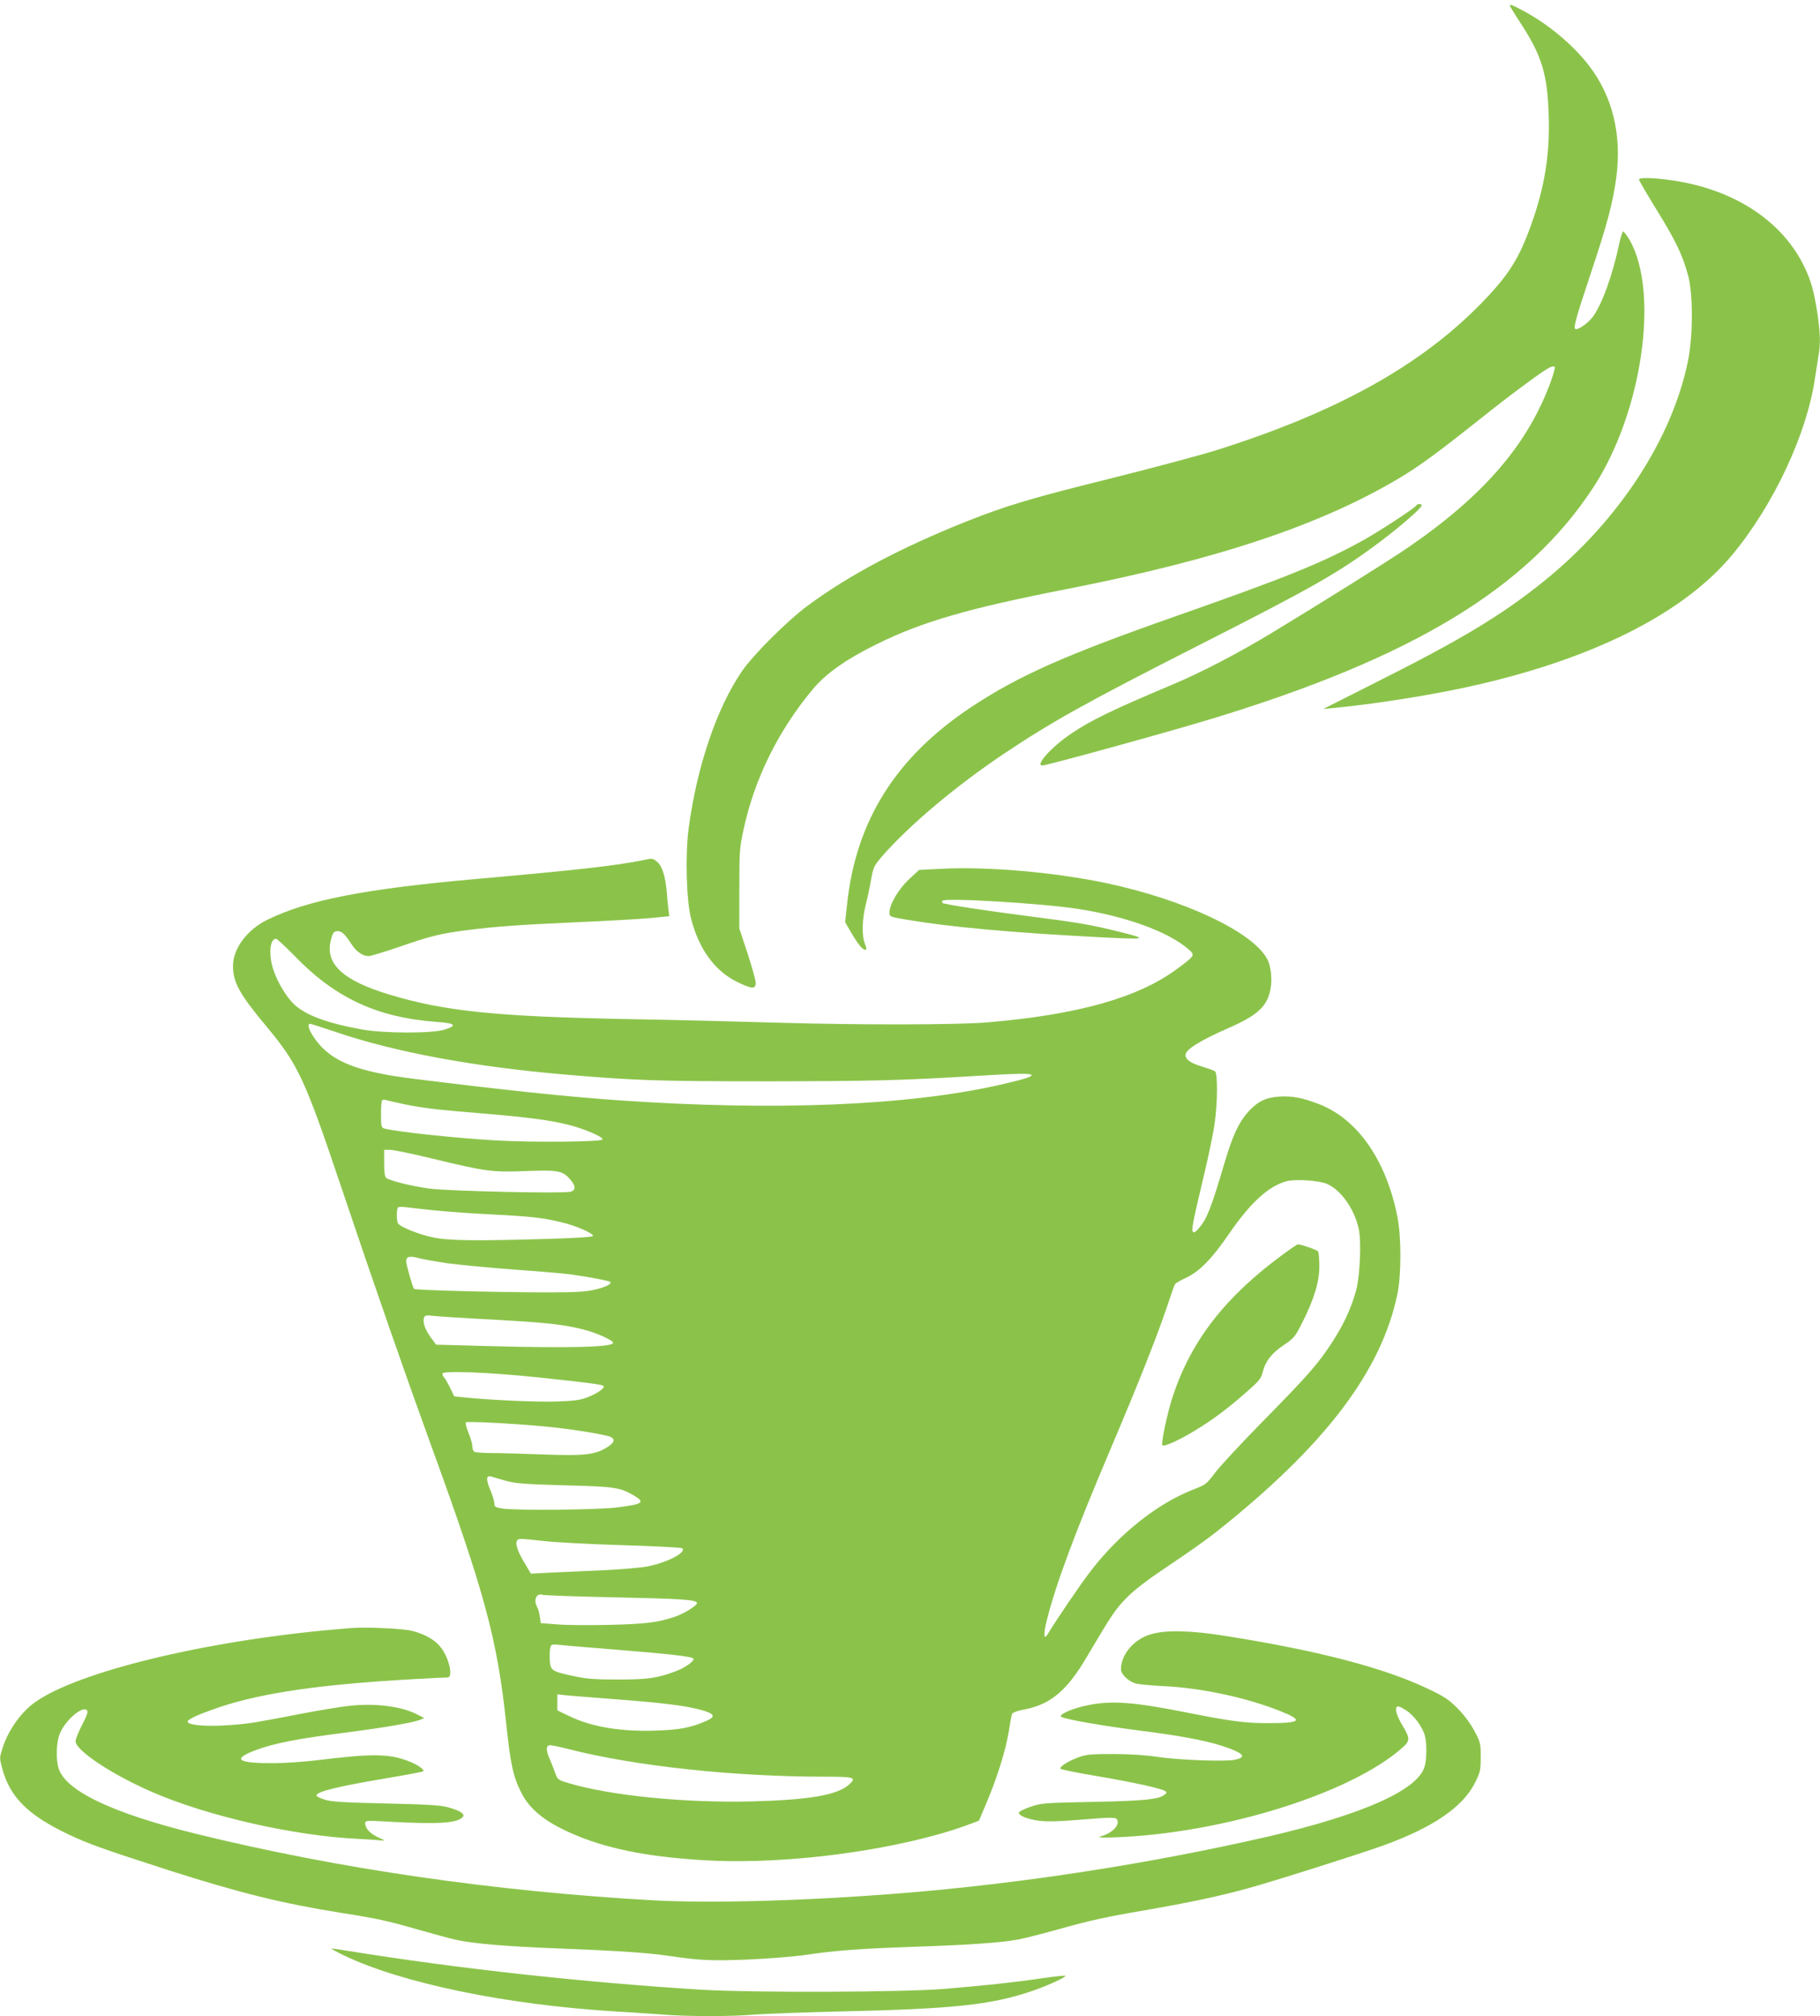
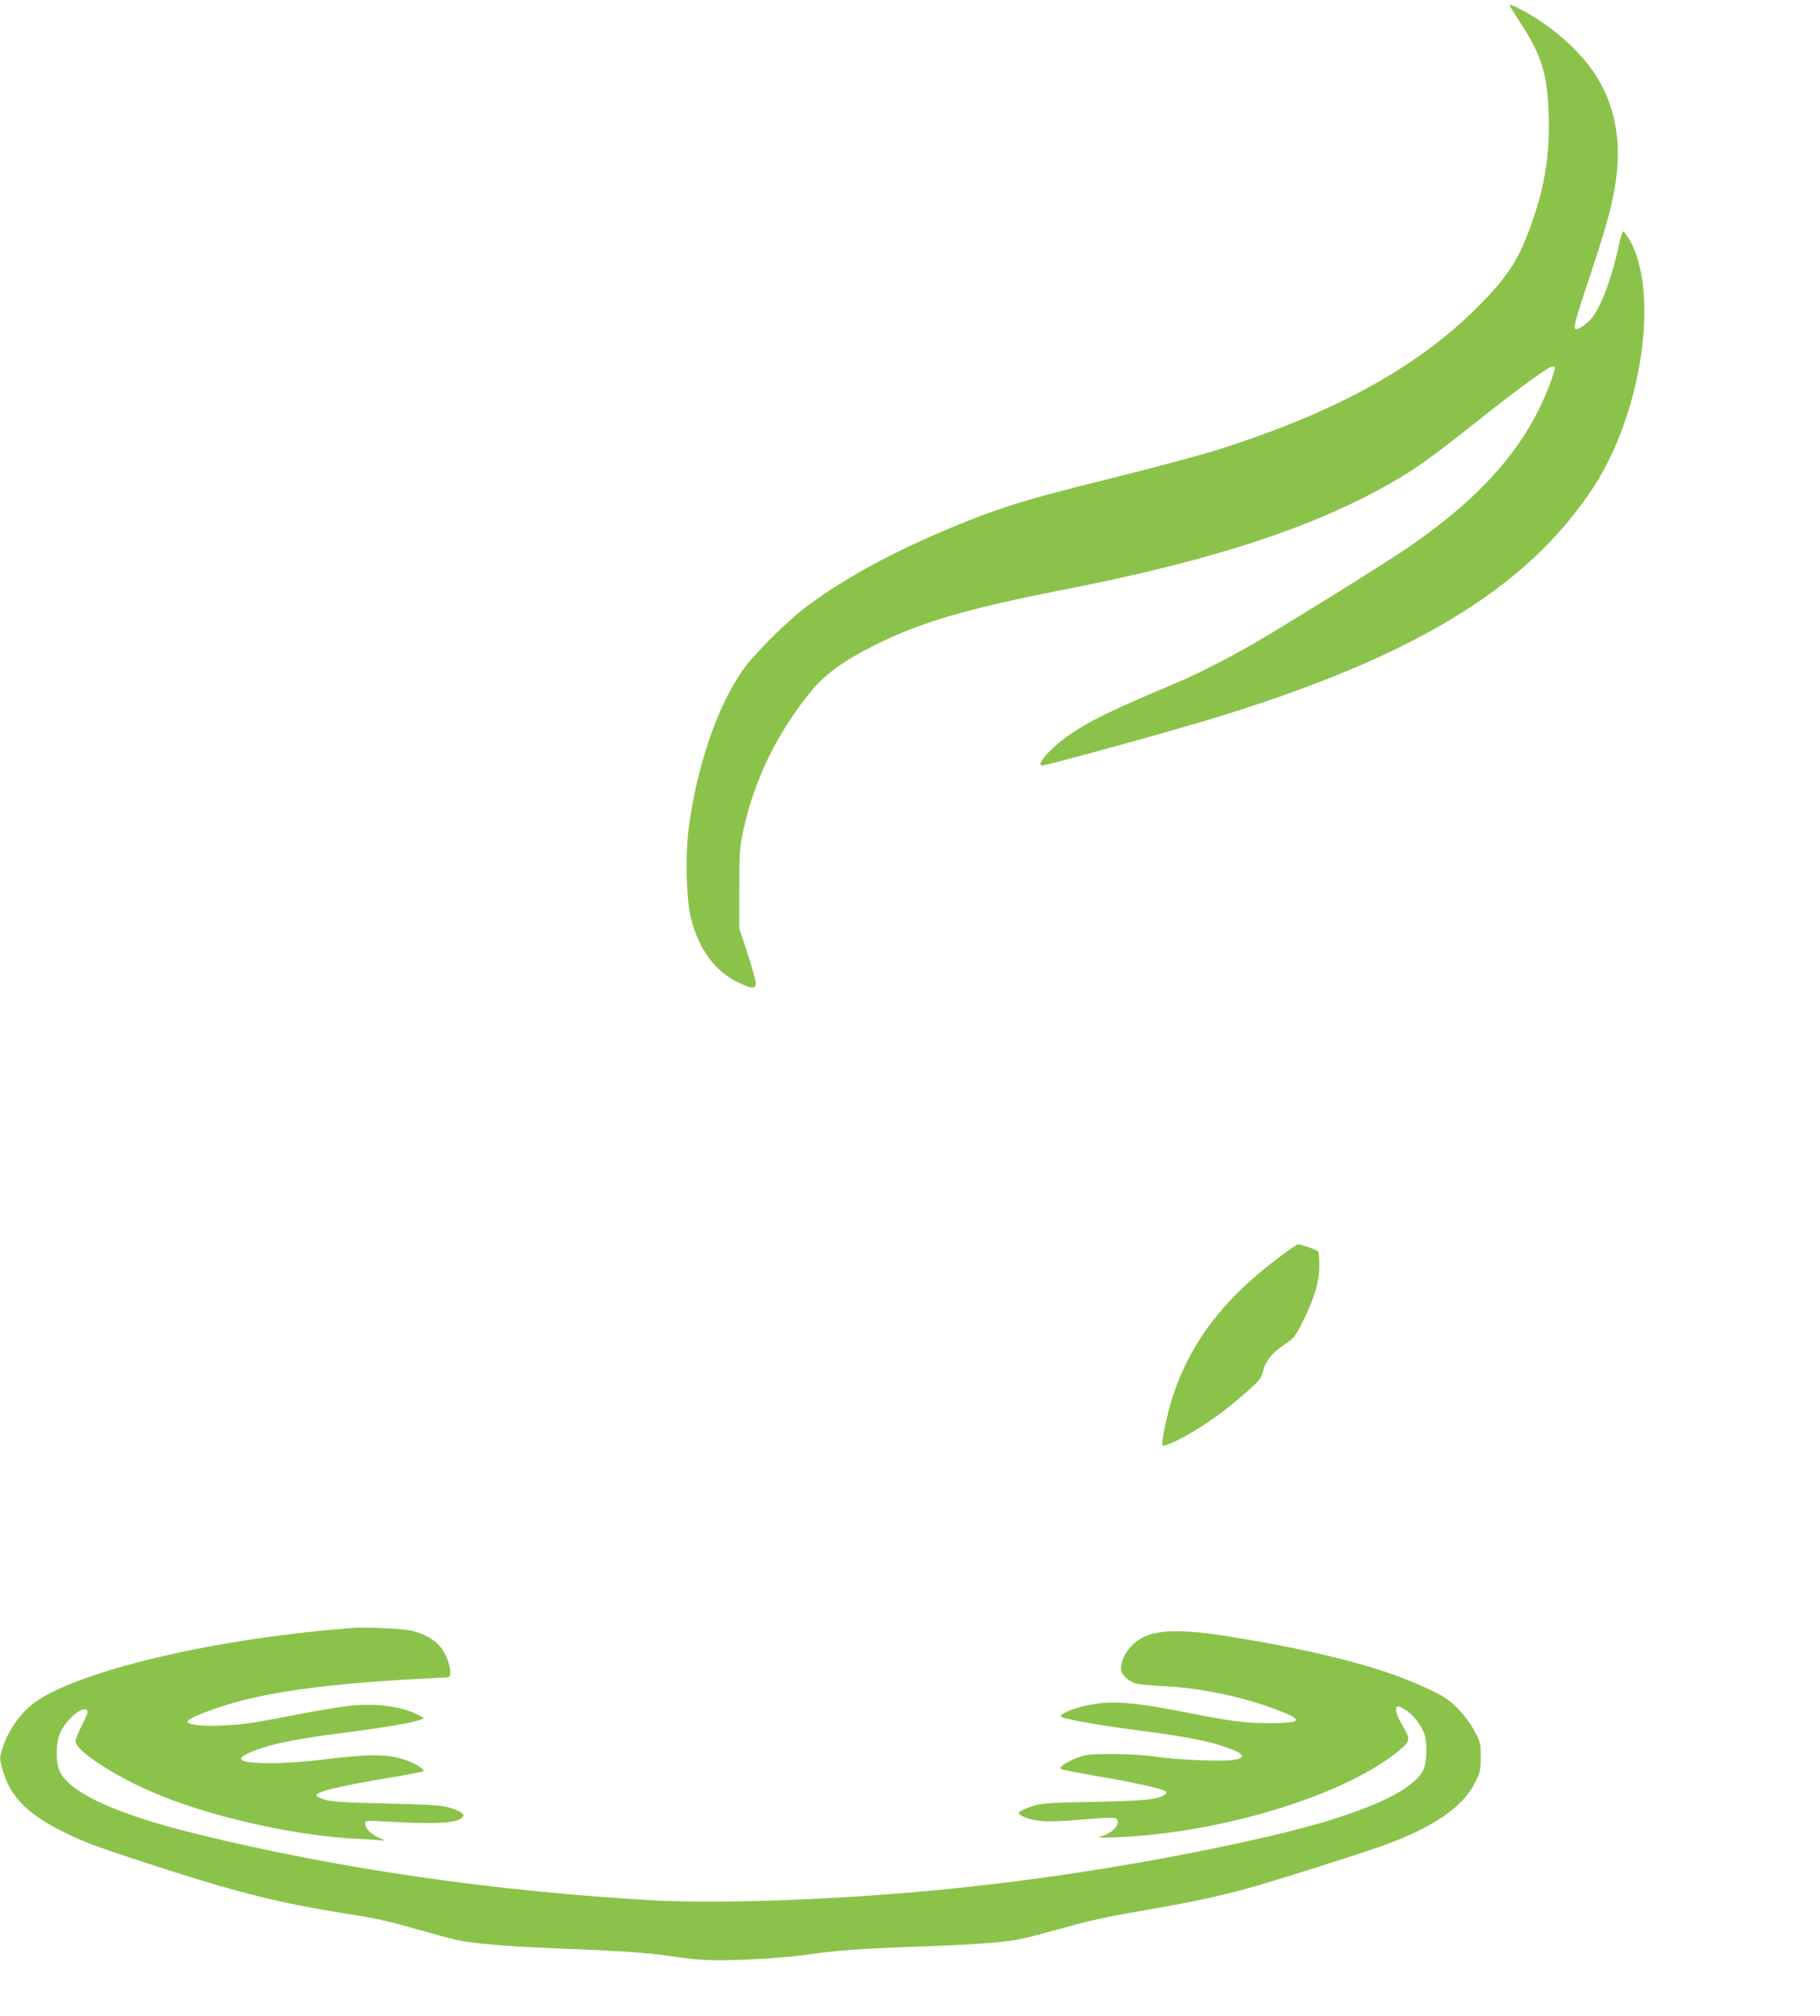
<svg xmlns="http://www.w3.org/2000/svg" version="1.0" width="1156pt" height="1280pt" viewBox="0 0 1156 1280" preserveAspectRatio="xMidYMid meet">
  <g transform="translate(0,1280) scale(0.1,-0.1)" fill="#8bc34a" stroke="none">
    <path d="M9590 12764 c0 -3 31 -54 69 -112 135 -207 171 -326 178 -592 7 -240 -25 -441 -107 -674 -79 -224 -144 -328 -313 -503 -390 -403 -924 -700 -1697 -943 -107 -33 -411 -114 -675 -180 -497 -123 -658 -172 -905 -270 -418 -167 -747 -341 -1008 -534 -129 -95 -348 -313 -419 -417 -162 -236 -287 -608 -339 -999 -22 -173 -15 -449 15 -570 49 -195 152 -336 295 -405 93 -45 116 -46 116 -5 0 17 -24 101 -52 188 l-52 157 0 250 c0 233 1 258 26 375 70 324 218 626 438 891 83 101 212 192 406 288 291 144 581 228 1209 351 955 187 1612 406 2112 704 129 77 245 162 509 372 198 158 394 303 445 330 16 8 30 10 34 5 3 -5 -7 -42 -21 -83 -145 -404 -424 -730 -909 -1063 -119 -82 -561 -358 -875 -548 -207 -125 -445 -249 -620 -322 -392 -165 -523 -229 -651 -316 -124 -85 -226 -199 -178 -199 28 0 791 210 1074 296 1277 388 2005 828 2425 1469 310 473 422 1239 230 1573 -17 28 -35 52 -40 52 -5 0 -16 -35 -25 -77 -43 -203 -111 -390 -170 -467 -28 -36 -82 -76 -105 -76 -20 0 -6 54 91 345 110 329 144 459 166 624 34 269 -25 510 -174 704 -101 131 -254 260 -413 346 -75 40 -90 46 -90 35z" />
-     <path d="M10410 11660 c0 -5 51 -93 114 -195 120 -194 163 -284 198 -413 32 -115 32 -382 0 -541 -100 -496 -442 -1020 -917 -1402 -264 -213 -525 -370 -1055 -636 l-345 -174 65 6 c255 25 573 74 835 130 791 170 1384 464 1698 843 264 318 476 772 526 1127 7 44 16 104 21 134 14 76 12 141 -5 262 -22 144 -40 212 -81 298 -138 294 -445 497 -837 555 -119 18 -217 21 -217 6z" />
-     <path d="M8996 9591 c-11 -18 -241 -168 -341 -223 -259 -143 -488 -235 -1195 -483 -690 -242 -992 -376 -1288 -572 -481 -318 -737 -725 -792 -1258 l-12 -110 38 -65 c44 -75 72 -110 90 -110 10 0 9 8 -2 37 -21 50 -19 155 5 250 11 43 27 115 34 160 14 76 19 87 65 141 173 200 474 453 785 661 305 203 515 320 1217 677 743 377 902 467 1165 664 133 100 265 215 265 231 0 12 -27 12 -34 0z" />
-     <path d="M4085 7339 c-165 -34 -429 -64 -1055 -119 -711 -63 -1077 -134 -1333 -260 -128 -63 -217 -183 -217 -292 0 -105 40 -178 215 -388 197 -236 242 -332 465 -995 228 -677 414 -1210 583 -1675 337 -926 415 -1217 472 -1750 28 -265 45 -341 97 -443 57 -114 169 -198 369 -278 207 -83 462 -131 806 -150 527 -30 1243 69 1676 231 l55 21 46 108 c70 166 123 336 142 451 9 58 19 112 23 120 5 8 37 20 77 27 166 31 271 119 398 335 159 270 182 303 256 378 52 52 134 114 269 204 107 71 240 165 295 209 691 548 1050 1020 1152 1512 25 122 25 364 0 489 -71 360 -253 621 -498 716 -107 41 -169 53 -252 48 -88 -6 -138 -31 -198 -97 -59 -65 -100 -154 -149 -320 -87 -293 -112 -358 -165 -420 -17 -20 -30 -29 -36 -23 -12 12 -3 57 67 352 30 124 61 273 69 331 20 132 21 322 4 337 -7 5 -45 19 -84 31 -71 21 -104 44 -104 73 0 34 89 90 266 168 193 84 254 140 274 253 12 60 2 146 -21 188 -92 173 -528 378 -1026 483 -329 69 -757 106 -1049 90 l-136 -7 -64 -59 c-67 -63 -124 -159 -124 -209 0 -30 -3 -29 115 -49 276 -46 657 -81 1215 -110 313 -16 322 -13 115 38 -162 40 -252 56 -575 97 -272 35 -518 73 -533 82 -4 2 -5 9 -1 14 12 21 630 -16 858 -51 307 -47 576 -145 704 -256 44 -38 43 -41 -70 -124 -246 -184 -634 -293 -1208 -341 -192 -16 -804 -17 -1325 -2 -231 7 -663 18 -960 23 -833 16 -1164 50 -1513 156 -295 89 -408 195 -371 344 12 45 18 56 37 58 29 4 52 -16 93 -80 33 -51 72 -78 111 -78 13 0 102 27 198 60 194 67 257 83 422 104 177 23 337 35 703 51 187 8 395 20 463 26 l123 12 -5 41 c-3 22 -8 74 -11 114 -9 100 -30 167 -62 191 -28 23 -29 23 -88 10z m-2215 -607 c260 -269 526 -392 904 -420 119 -8 133 -23 49 -49 -80 -25 -385 -24 -523 1 -228 41 -366 93 -438 166 -49 49 -102 140 -127 217 -30 95 -21 193 18 193 7 0 59 -49 117 -108z m257 -482 c379 -130 893 -225 1484 -274 426 -36 568 -41 1269 -41 658 1 843 5 1335 35 243 15 334 16 337 5 4 -11 -48 -27 -195 -61 -587 -134 -1438 -169 -2437 -99 -332 24 -699 62 -1293 136 -306 38 -468 91 -571 189 -67 63 -119 160 -86 160 5 0 76 -23 157 -50z m438 -460 c115 -24 202 -35 510 -60 283 -24 413 -41 535 -71 100 -25 222 -77 217 -93 -5 -16 -447 -20 -682 -6 -250 14 -640 56 -707 76 -15 5 -18 18 -18 88 0 45 3 86 7 90 4 4 17 5 28 1 11 -3 61 -14 110 -25z m174 -344 c347 -84 385 -89 597 -81 207 8 236 3 284 -51 38 -43 39 -71 4 -80 -50 -13 -782 4 -897 20 -116 16 -253 50 -274 68 -9 7 -13 38 -13 94 l0 84 37 0 c20 0 138 -24 262 -54z m5691 -163 c89 -40 172 -158 200 -284 18 -80 8 -304 -17 -394 -32 -114 -79 -215 -151 -326 -91 -140 -154 -211 -442 -504 -135 -137 -271 -284 -302 -325 -54 -72 -59 -76 -139 -107 -226 -88 -465 -277 -648 -513 -60 -76 -220 -312 -277 -406 -25 -41 -27 2 -5 89 58 233 183 566 411 1102 167 393 286 693 348 876 26 79 51 149 55 156 4 6 36 25 71 41 85 40 162 118 272 278 138 201 253 305 368 335 56 15 207 4 256 -18z m-5675 -167 c77 -8 241 -20 365 -26 254 -13 329 -21 450 -51 88 -21 192 -66 197 -85 3 -7 -91 -14 -304 -20 -443 -13 -612 -11 -713 10 -85 17 -208 66 -222 89 -10 16 -10 91 0 101 4 4 25 5 47 2 22 -3 103 -12 180 -20z m85 -336 c74 -10 263 -28 420 -40 157 -11 321 -25 365 -31 92 -12 236 -39 248 -46 19 -12 -21 -33 -91 -50 -61 -14 -122 -18 -297 -18 -326 0 -848 14 -855 22 -9 10 -50 154 -50 174 0 31 19 37 73 23 29 -8 113 -23 187 -34z m145 -350 c485 -26 574 -35 718 -70 81 -20 190 -68 191 -85 2 -28 -274 -35 -797 -21 l-327 9 -36 49 c-36 51 -51 96 -40 124 5 13 15 15 54 10 26 -3 133 -10 237 -16z m425 -374 c323 -34 414 -46 423 -55 12 -12 -37 -47 -101 -72 -46 -18 -84 -23 -197 -27 -127 -4 -417 9 -585 26 l-65 7 -25 52 c-14 29 -31 58 -37 65 -7 6 -13 19 -13 27 0 20 291 9 600 -23z m35 -311 c148 -13 350 -44 420 -63 43 -12 43 -37 -2 -66 -79 -52 -142 -60 -413 -50 -135 5 -285 9 -335 9 -49 0 -96 4 -102 8 -7 5 -13 20 -13 35 0 15 -11 54 -25 87 -13 32 -20 62 -16 65 13 7 293 -7 486 -25z m-230 -347 c58 -16 120 -21 370 -28 320 -8 352 -13 440 -64 76 -45 60 -56 -110 -77 -122 -15 -648 -20 -727 -6 -42 7 -48 11 -48 33 0 13 -12 52 -26 85 -29 69 -26 95 9 84 12 -4 54 -16 92 -27z m242 -382 c70 -8 294 -20 498 -26 203 -6 374 -15 379 -20 26 -26 -91 -88 -216 -114 -42 -9 -177 -20 -300 -26 -123 -5 -273 -12 -334 -15 l-112 -6 -46 78 c-42 71 -56 119 -39 136 9 10 24 9 170 -7z m438 -357 c434 -9 525 -15 532 -35 5 -15 -80 -68 -142 -89 -106 -36 -191 -46 -415 -51 -124 -3 -272 -2 -330 3 l-105 8 -6 40 c-3 22 -10 50 -17 62 -25 45 -5 90 33 78 11 -4 214 -11 450 -16z m35 -334 c325 -26 460 -42 473 -54 13 -13 -48 -58 -110 -81 -120 -45 -179 -53 -368 -53 -143 0 -200 4 -277 21 -144 30 -152 36 -156 102 -2 29 0 65 3 78 6 23 8 24 68 18 34 -4 199 -17 367 -31z m0 -315 c290 -22 430 -40 530 -68 82 -24 88 -42 21 -70 -91 -40 -164 -54 -307 -59 -227 -9 -419 23 -561 93 l-73 35 0 51 0 51 63 -7 c34 -3 181 -15 327 -26z m-318 -315 c423 -108 1050 -175 1629 -175 186 0 202 -5 152 -50 -74 -67 -257 -98 -623 -107 -423 -10 -895 37 -1161 117 -64 19 -67 22 -82 62 -8 24 -25 66 -37 94 -24 54 -22 84 5 84 9 0 62 -11 117 -25z" />
    <path d="M8145 4833 c-362 -266 -577 -543 -694 -892 -35 -103 -78 -307 -68 -317 11 -11 110 34 209 95 112 68 202 135 325 243 80 70 93 85 103 126 17 69 57 121 135 173 65 44 72 53 117 143 76 151 108 258 108 357 0 46 -4 89 -8 94 -7 10 -109 45 -128 45 -5 0 -49 -30 -99 -67z" />
    <path d="M2235 2464 c-925 -70 -1837 -296 -2059 -509 -71 -67 -130 -161 -158 -247 -22 -68 -22 -69 -4 -135 48 -182 163 -296 418 -418 130 -62 230 -97 643 -230 447 -143 719 -210 1095 -270 230 -36 291 -50 487 -106 94 -27 201 -56 237 -64 104 -24 329 -43 641 -55 353 -13 569 -27 695 -45 217 -32 277 -35 517 -26 133 6 298 19 373 30 189 28 340 39 680 51 354 12 557 26 665 46 44 8 175 42 290 74 155 44 286 73 500 109 300 52 481 90 670 142 152 41 726 223 860 272 321 116 509 246 586 403 31 63 34 77 34 159 0 86 -2 94 -40 165 -24 47 -64 100 -106 143 -58 58 -85 76 -191 126 -279 133 -705 244 -1293 336 -211 34 -371 37 -463 10 -109 -31 -192 -128 -192 -223 0 -32 48 -78 96 -91 21 -5 100 -12 174 -16 238 -11 524 -72 738 -157 154 -61 139 -78 -73 -78 -146 0 -240 12 -530 70 -325 64 -461 74 -610 45 -97 -18 -197 -62 -174 -75 30 -17 273 -59 519 -90 275 -35 438 -68 553 -112 92 -35 100 -57 27 -71 -65 -12 -356 -1 -490 19 -72 11 -177 18 -280 18 -145 0 -172 -3 -223 -22 -67 -25 -122 -61 -110 -72 4 -5 105 -25 223 -45 226 -38 415 -79 440 -96 13 -8 13 -11 -4 -24 -38 -29 -124 -38 -451 -45 -314 -6 -333 -8 -399 -31 -39 -13 -71 -29 -74 -36 -6 -19 53 -43 130 -53 50 -6 127 -4 248 6 223 18 239 18 247 -2 14 -37 -37 -85 -112 -105 -17 -5 25 -7 100 -4 684 26 1491 277 1820 567 52 45 52 61 6 138 -36 60 -51 104 -41 120 7 11 19 7 57 -16 52 -32 106 -104 123 -162 13 -48 13 -147 -1 -196 -41 -150 -391 -306 -994 -446 -744 -171 -1561 -298 -2320 -359 -602 -49 -1212 -66 -1584 -46 -1011 57 -2000 200 -2896 420 -543 133 -844 277 -884 422 -16 56 -13 153 5 206 29 86 145 190 176 159 9 -9 1 -32 -30 -92 -23 -44 -42 -91 -42 -105 0 -58 229 -210 481 -320 354 -155 906 -281 1317 -300 64 -3 131 -8 147 -10 24 -3 19 1 -21 19 -54 25 -84 57 -84 90 0 18 5 19 158 10 306 -17 429 -9 462 31 15 18 -16 39 -95 61 -47 13 -130 18 -395 24 -270 6 -345 11 -387 24 -29 9 -53 21 -53 27 0 24 140 58 438 108 128 21 236 42 240 45 10 11 -37 44 -97 66 -122 47 -233 47 -581 4 -74 -9 -191 -17 -260 -18 -242 -2 -282 24 -125 83 116 43 263 72 563 110 247 32 431 63 480 82 l27 11 -47 24 c-99 51 -266 72 -428 54 -58 -6 -195 -29 -305 -50 -110 -22 -243 -46 -295 -55 -192 -30 -417 -29 -428 3 -5 15 68 48 210 96 272 90 651 144 1238 176 102 6 193 10 203 10 39 0 7 133 -48 197 -38 45 -95 77 -178 99 -52 14 -285 25 -382 18z" />
-     <path d="M2185 385 c372 -177 1032 -313 1720 -355 99 -6 235 -15 303 -20 157 -13 446 -13 587 0 61 5 313 14 562 20 694 16 934 41 1188 126 97 32 230 92 222 100 -3 3 -68 -4 -144 -15 -182 -27 -361 -46 -623 -68 -268 -22 -1226 -25 -1550 -5 -740 46 -1539 133 -2245 247 -49 8 -94 15 -100 14 -5 0 31 -20 80 -44z" />
  </g>
</svg>